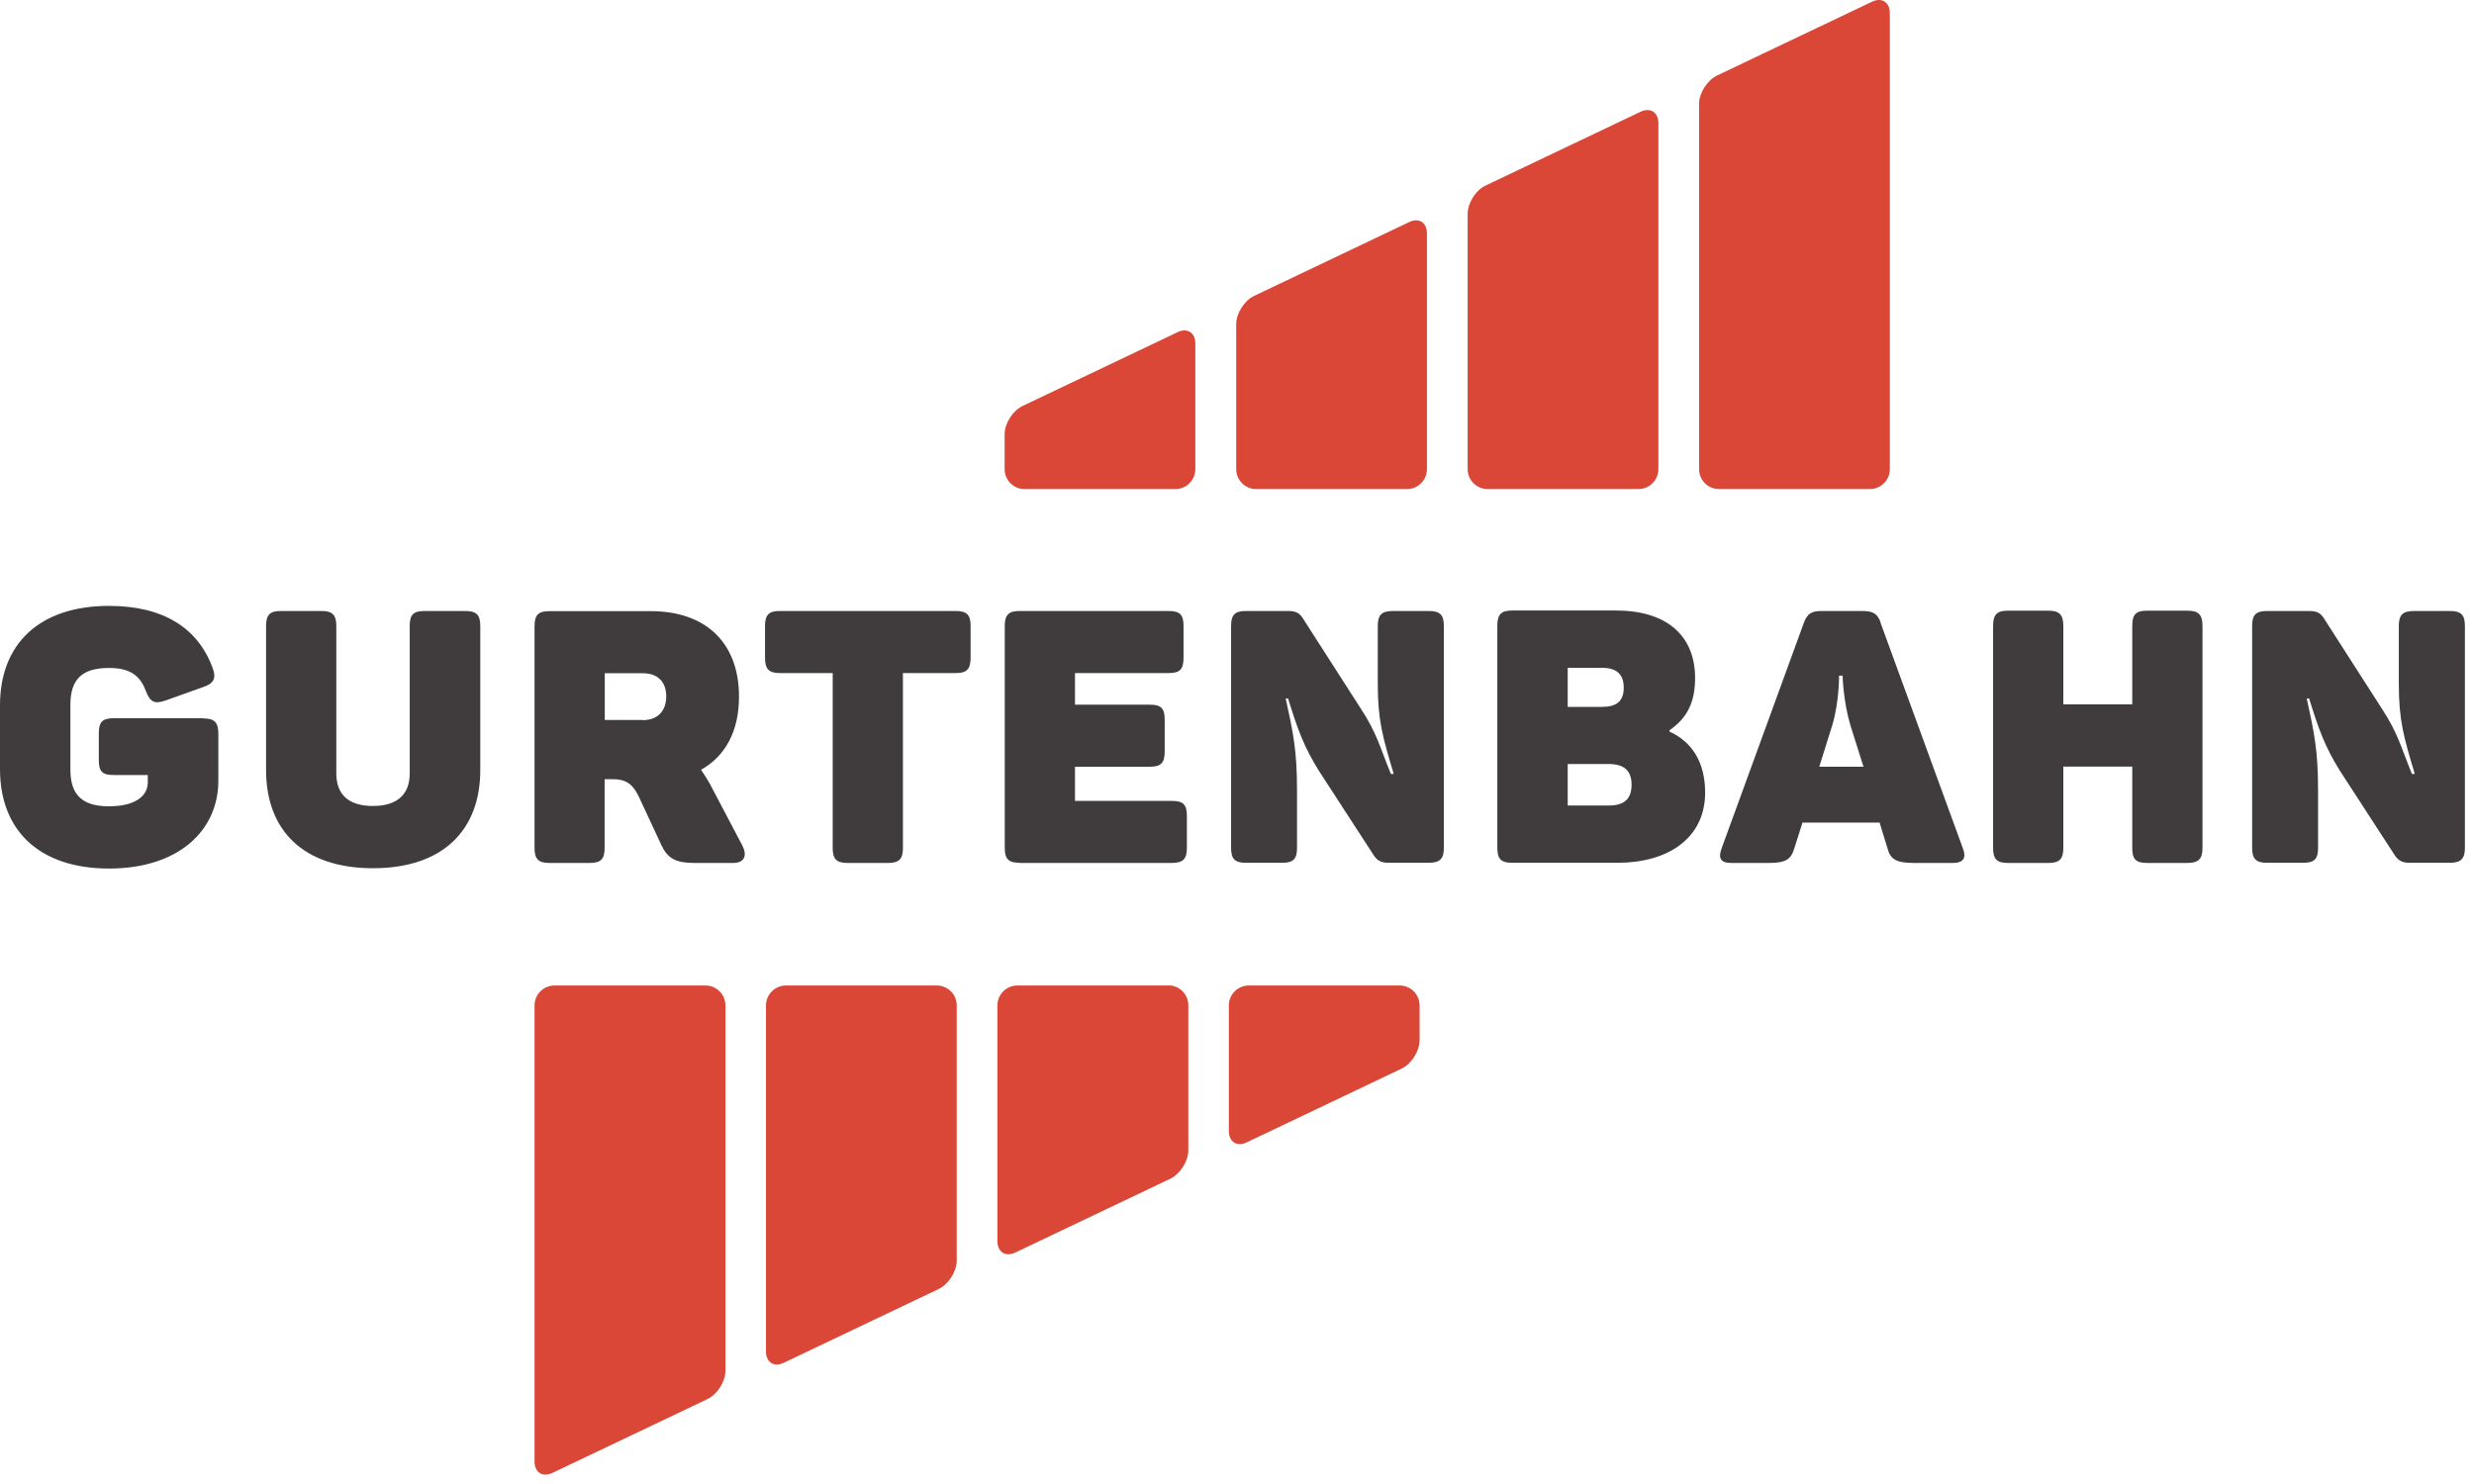
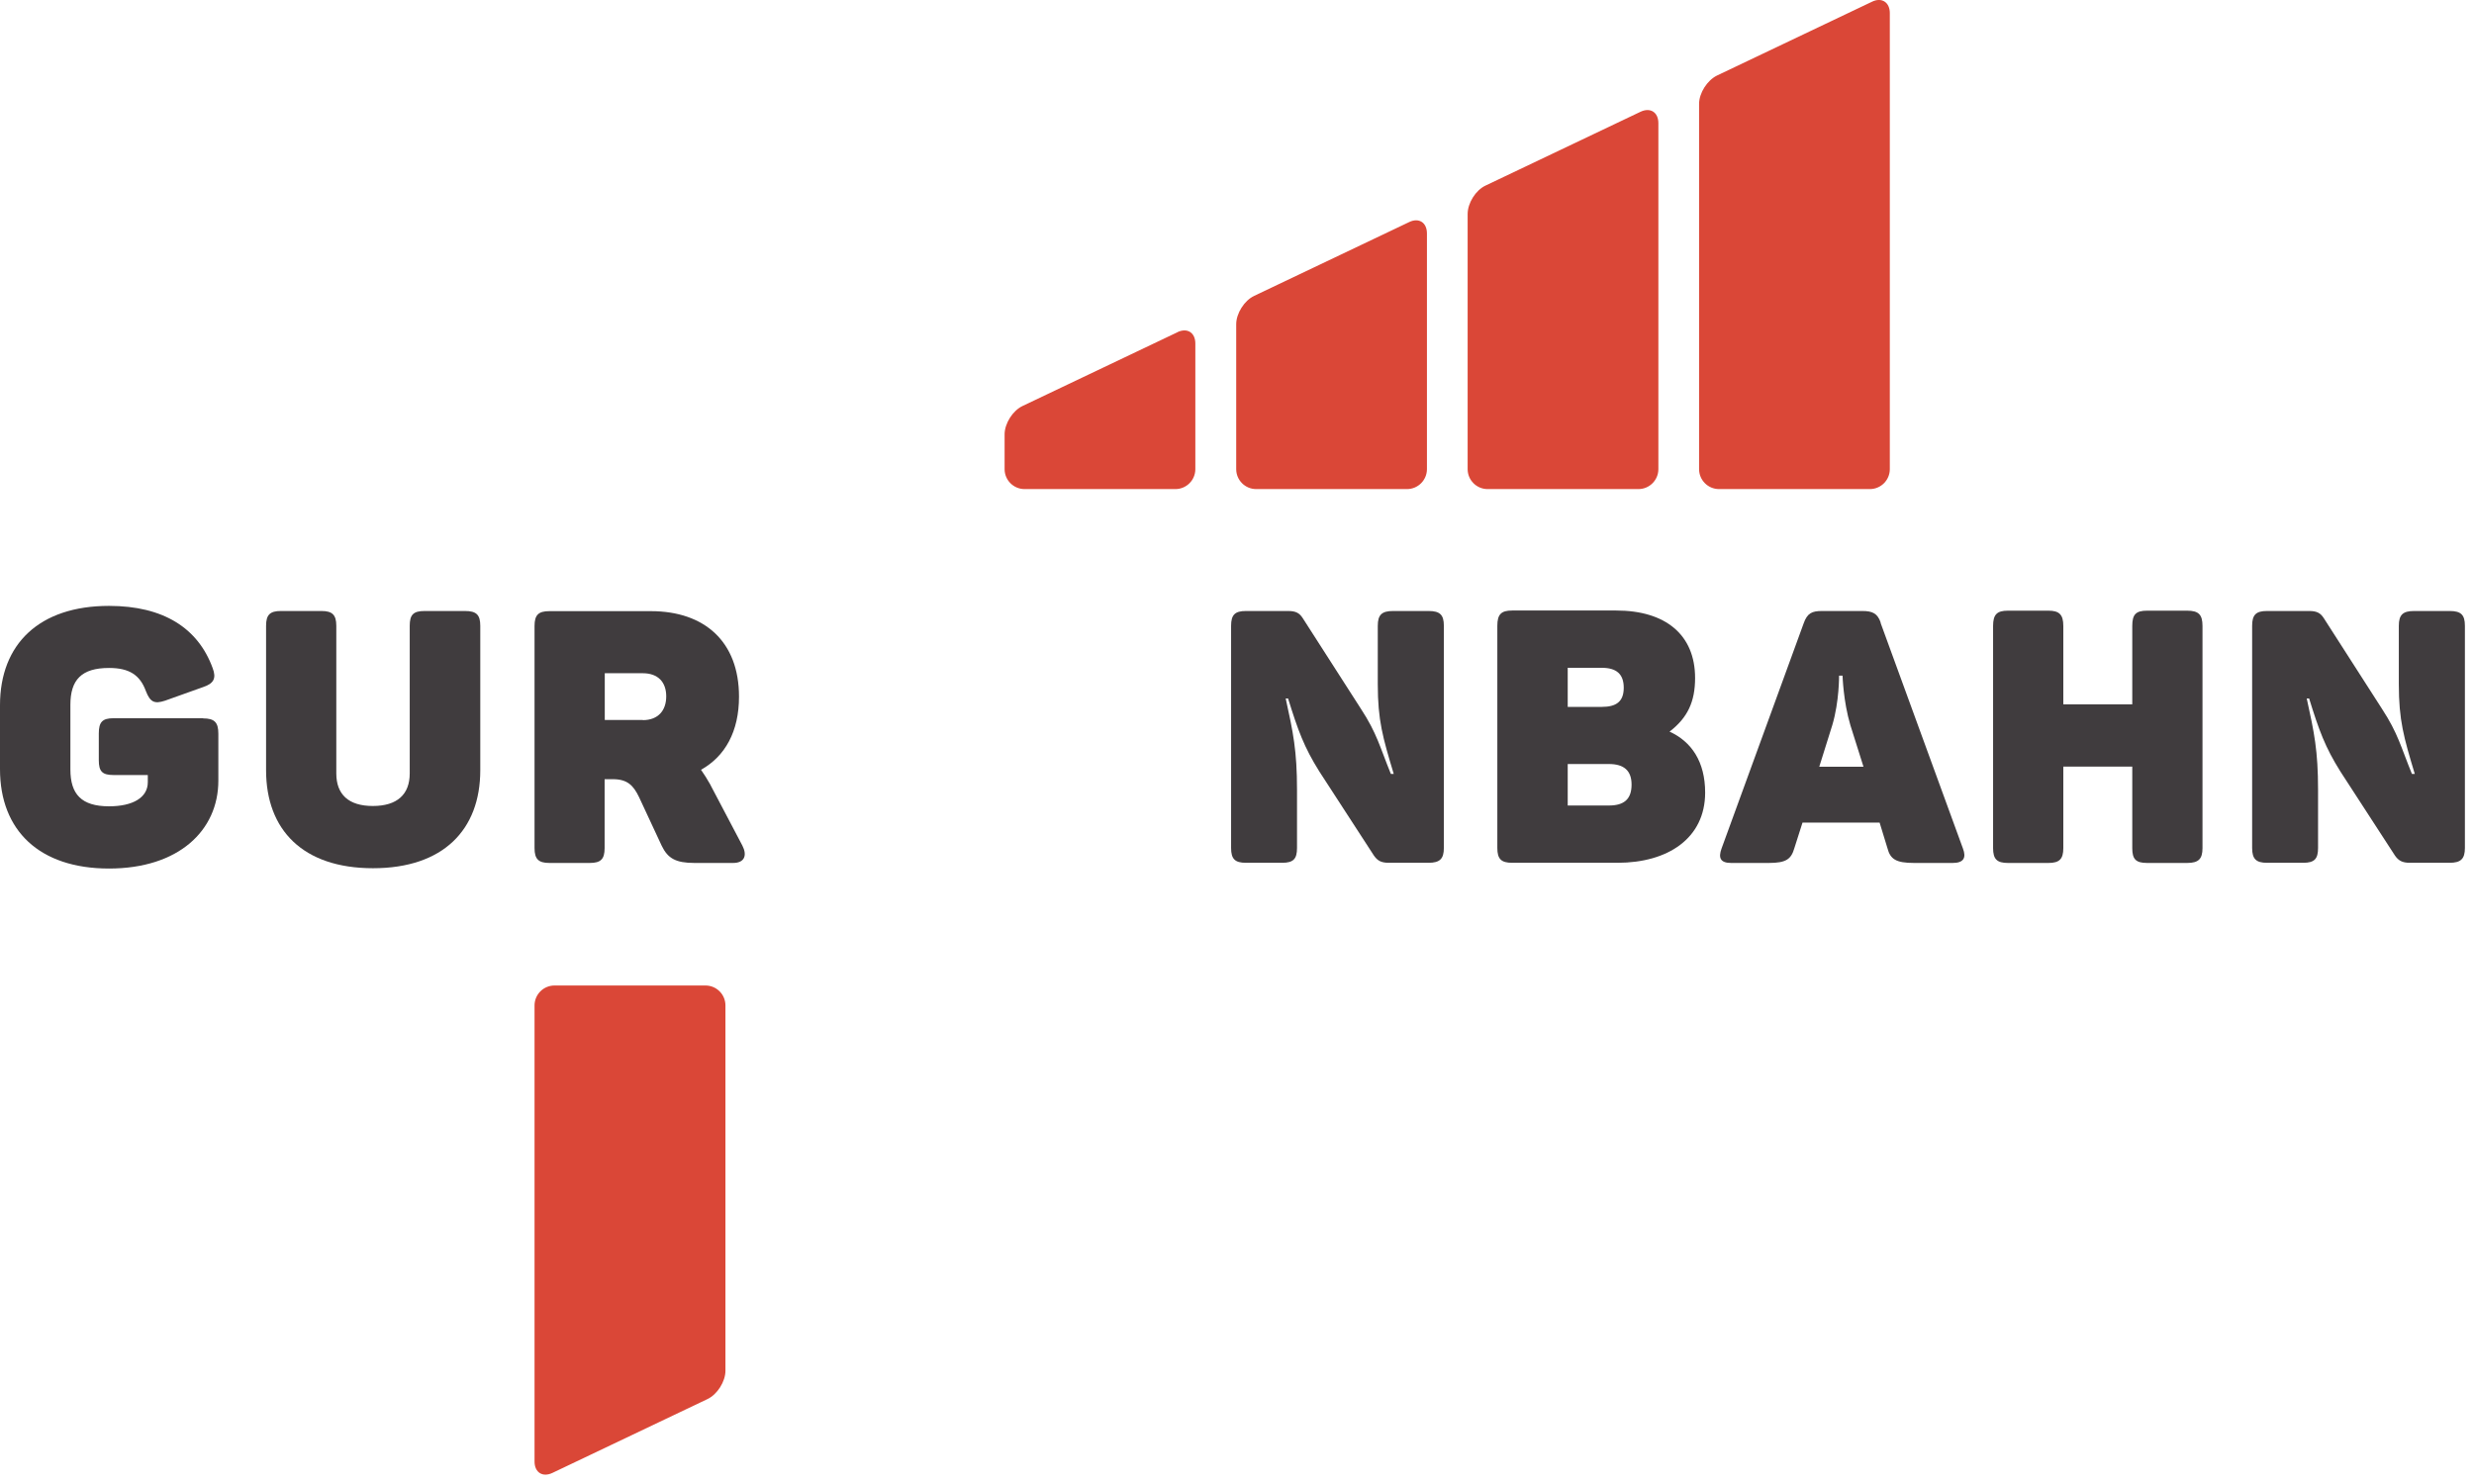
<svg xmlns="http://www.w3.org/2000/svg" width="155" height="93" viewBox="0 0 155 93" fill="none">
  <g clip-path="url(#clip0_6749_464)">
    <path d="M12.72 45.01H7.12C6.41 45.01 6.19 45.25 6.19 45.97V47.64C6.19 48.35 6.41 48.57 7.12 48.57H9.26V49.02C9.26 49.98 8.33 50.53 6.83 50.53C5.1 50.53 4.41 49.77 4.41 48.22V44.17C4.41 42.61 5.1 41.86 6.83 41.86C8.1 41.86 8.77 42.3 9.14 43.31C9.41 44 9.67 44.13 10.34 43.91L12.72 43.06C13.39 42.84 13.57 42.51 13.32 41.86C12.41 39.37 10.25 37.97 6.83 37.97C2.47 37.97 0 40.35 0 44.2V48.2C0 52.05 2.47 54.43 6.83 54.43C11.19 54.43 13.68 52.05 13.68 48.92V45.98C13.68 45.27 13.44 45.02 12.72 45.02" fill="#403C3E" />
    <path d="M29.11 38.29H26.6C25.89 38.29 25.67 38.53 25.67 39.22V48.47C25.67 49.78 24.89 50.51 23.36 50.51C21.83 50.51 21.07 49.78 21.07 48.47V39.22C21.07 38.53 20.82 38.29 20.14 38.29H17.6C16.91 38.29 16.67 38.53 16.67 39.22V48.27C16.67 52.01 18.98 54.41 23.37 54.41C27.76 54.41 30.09 52.01 30.09 48.27V39.22C30.09 38.53 29.85 38.29 29.13 38.29" fill="#403C3E" />
    <path d="M40.27 45.12H37.89V42.19H40.27C41.23 42.19 41.74 42.75 41.74 43.64C41.74 44.53 41.23 45.13 40.27 45.13M44.52 49.2C44.32 48.84 44.12 48.53 43.92 48.24C45.43 47.4 46.3 45.84 46.3 43.66C46.3 40.21 44.14 38.3 40.78 38.3H34.42C33.73 38.3 33.49 38.54 33.49 39.23V53.15C33.49 53.84 33.74 54.08 34.42 54.08H36.95C37.64 54.08 37.88 53.84 37.88 53.15V48.83H38.39C39.3 48.83 39.68 49.21 40.04 49.96L41.46 53.01C41.84 53.79 42.33 54.08 43.51 54.08H45.93C46.66 54.08 46.82 53.59 46.51 52.99L44.51 49.19L44.52 49.2Z" fill="#403C3E" />
-     <path d="M59.89 38.29H48.86C48.17 38.29 47.93 38.53 47.93 39.22V41.22C47.93 41.93 48.17 42.18 48.86 42.18H52.17V53.15C52.17 53.84 52.41 54.08 53.1 54.08H55.64C56.33 54.08 56.57 53.83 56.57 53.15V42.18H59.88C60.57 42.18 60.81 41.94 60.81 41.22V39.22C60.81 38.53 60.57 38.29 59.88 38.29" fill="#403C3E" />
-     <path d="M63.88 54.08H73.4C74.11 54.08 74.36 53.84 74.36 53.15V51.12C74.36 50.41 74.12 50.19 73.4 50.19H67.35V48.05H72.04C72.75 48.05 72.97 47.8 72.97 47.09V45.09C72.97 44.4 72.75 44.16 72.04 44.16H67.35V42.18H73.22C73.93 42.18 74.15 41.94 74.15 41.22V39.22C74.15 38.53 73.93 38.29 73.22 38.29H63.88C63.19 38.29 62.95 38.54 62.95 39.22V53.14C62.95 53.83 63.19 54.07 63.88 54.07" fill="#403C3E" />
    <path d="M89.52 38.29H87.28C86.57 38.29 86.32 38.53 86.32 39.22V42.87C86.32 45.14 86.63 46.21 87.32 48.5H87.14C86.45 46.81 86.27 45.96 85.27 44.43L81.62 38.74C81.42 38.43 81.2 38.29 80.71 38.29H78.06C77.37 38.29 77.13 38.53 77.13 39.22V53.14C77.13 53.83 77.37 54.07 78.06 54.07H80.33C81.04 54.07 81.26 53.82 81.26 53.14V49.51C81.26 47.04 81.02 45.91 80.55 43.77H80.7C81.32 45.77 81.7 46.82 82.66 48.35L86.08 53.62C86.3 53.93 86.52 54.07 87.01 54.07H89.5C90.21 54.07 90.46 53.82 90.46 53.14V39.22C90.46 38.53 90.22 38.29 89.5 38.29" fill="#403C3E" />
-     <path d="M100.8 50.48H98.22V47.88H100.8C101.73 47.88 102.22 48.28 102.22 49.17C102.22 50.1 101.73 50.48 100.8 50.48ZM98.22 41.85H100.35C101.26 41.85 101.73 42.23 101.73 43.1C101.73 43.97 101.26 44.3 100.35 44.3H98.22V41.85ZM104.6 45.85V45.76C105.73 44.98 106.2 43.98 106.2 42.49C106.2 39.78 104.35 38.26 101.26 38.26H94.74C94.05 38.26 93.81 38.5 93.81 39.22V53.14C93.81 53.83 94.05 54.07 94.74 54.07H101.34C104.5 54.07 106.83 52.53 106.83 49.67C106.83 47.74 105.98 46.47 104.58 45.84" fill="#403C3E" />
+     <path d="M100.8 50.48H98.22V47.88H100.8C101.73 47.88 102.22 48.28 102.22 49.17C102.22 50.1 101.73 50.48 100.8 50.48ZM98.22 41.85H100.35C101.26 41.85 101.73 42.23 101.73 43.1C101.73 43.97 101.26 44.3 100.35 44.3H98.22V41.85ZM104.6 45.85C105.73 44.98 106.2 43.98 106.2 42.49C106.2 39.78 104.35 38.26 101.26 38.26H94.74C94.05 38.26 93.81 38.5 93.81 39.22V53.14C93.81 53.83 94.05 54.07 94.74 54.07H101.34C104.5 54.07 106.83 52.53 106.83 49.67C106.83 47.74 105.98 46.47 104.58 45.84" fill="#403C3E" />
    <path d="M113.98 48.05L114.8 45.43C115.24 43.94 115.22 42.34 115.22 42.34H115.44C115.44 42.34 115.48 43.94 115.93 45.45L116.75 48.05H113.97H113.98ZM117.83 39.02C117.63 38.44 117.32 38.29 116.67 38.29H114.16C113.52 38.29 113.23 38.42 113 39.07L107.86 53.17C107.64 53.77 107.79 54.08 108.46 54.08H110.82C111.91 54.08 112.22 53.84 112.42 53.15L112.93 51.55H117.76L118.25 53.15C118.43 53.84 118.78 54.08 119.92 54.08H122.34C123.01 54.08 123.21 53.77 122.98 53.17L117.82 39.03L117.83 39.02Z" fill="#403C3E" />
    <path d="M137.03 38.27H134.52C133.81 38.27 133.59 38.51 133.59 39.23V44.14H129.27V39.23C129.27 38.52 129.02 38.27 128.34 38.27H125.8C125.11 38.27 124.87 38.51 124.87 39.23V53.15C124.87 53.84 125.11 54.08 125.8 54.08H128.34C129.03 54.08 129.27 53.83 129.27 53.15V48.04H133.59V53.15C133.59 53.84 133.81 54.08 134.52 54.08H137.03C137.74 54.08 137.99 53.83 137.99 53.15V39.23C137.99 38.52 137.75 38.27 137.03 38.27Z" fill="#403C3E" />
    <path d="M153.49 38.29H151.25C150.54 38.29 150.29 38.53 150.29 39.22V42.87C150.29 45.14 150.6 46.21 151.29 48.5H151.11C150.42 46.81 150.24 45.96 149.24 44.43L145.59 38.74C145.39 38.43 145.17 38.29 144.68 38.29H142.03C141.34 38.29 141.1 38.53 141.1 39.22V53.14C141.1 53.83 141.35 54.07 142.03 54.07H144.3C145.01 54.07 145.23 53.82 145.23 53.14V49.51C145.23 47.04 144.99 45.91 144.52 43.77H144.67C145.29 45.77 145.67 46.82 146.63 48.35L150.05 53.62C150.27 53.93 150.5 54.07 150.98 54.07H153.47C154.18 54.07 154.43 53.82 154.43 53.14V39.22C154.43 38.53 154.19 38.29 153.47 38.29" fill="#403C3E" />
-     <path d="M58.69 61.76H49.24C48.55 61.76 47.99 62.32 47.99 63.01V84.69C47.99 85.38 48.5 85.7 49.11 85.4L58.81 80.78C59.43 80.48 59.94 79.68 59.94 79V63.01C59.94 62.32 59.38 61.76 58.69 61.76Z" fill="#DA4737" />
-     <path d="M73.19 61.76H63.74C63.05 61.76 62.49 62.32 62.49 63.01V77.78C62.49 78.47 63 78.79 63.62 78.49L73.32 73.87C73.94 73.57 74.45 72.77 74.45 72.09V63C74.45 62.31 73.89 61.75 73.2 61.75" fill="#DA4737" />
    <path d="M44.19 61.76H34.74C34.05 61.76 33.49 62.32 33.49 63.01V91.59C33.49 92.28 34 92.6 34.62 92.3L44.32 87.68C44.94 87.39 45.45 86.58 45.45 85.9V63.01C45.45 62.32 44.89 61.76 44.2 61.76" fill="#DA4737" />
-     <path d="M87.69 61.76H78.24C77.55 61.76 76.99 62.32 76.99 63.01V70.88C76.99 71.56 77.5 71.89 78.11 71.59L87.81 66.97C88.43 66.68 88.94 65.87 88.94 65.19V63.01C88.94 62.32 88.38 61.76 87.69 61.76Z" fill="#DA4737" />
    <path d="M103.9 29.4V7.72C103.9 7.03 103.39 6.71 102.77 7.01L93.07 11.63C92.45 11.92 91.95 12.73 91.95 13.41V29.4C91.95 30.09 92.51 30.65 93.2 30.65H102.65C103.34 30.65 103.9 30.09 103.9 29.4Z" fill="#DA4737" />
    <path d="M78.7 30.65H88.15C88.84 30.65 89.4 30.09 89.4 29.4V14.63C89.4 13.94 88.89 13.62 88.28 13.92L78.58 18.54C77.96 18.83 77.45 19.64 77.45 20.32V29.4C77.45 30.09 78.01 30.65 78.7 30.65Z" fill="#DA4737" />
    <path d="M118.4 29.4V0.82C118.4 0.14 117.89 -0.19 117.28 0.11L107.58 4.73C106.96 5.03 106.45 5.83 106.45 6.51V29.4C106.45 30.09 107.01 30.65 107.7 30.65H117.15C117.84 30.65 118.4 30.09 118.4 29.4Z" fill="#DA4737" />
    <path d="M73.77 20.82L64.07 25.44C63.45 25.73 62.94 26.54 62.94 27.22V29.4C62.94 30.09 63.5 30.65 64.19 30.65H73.64C74.33 30.65 74.89 30.09 74.89 29.4V21.53C74.89 20.84 74.38 20.52 73.76 20.82" fill="#DA4737" />
  </g>
  <defs>
    <clipPath id="clip0_6749_464">
      <rect width="154.44" height="92.41" fill="white" />
    </clipPath>
  </defs>
</svg>